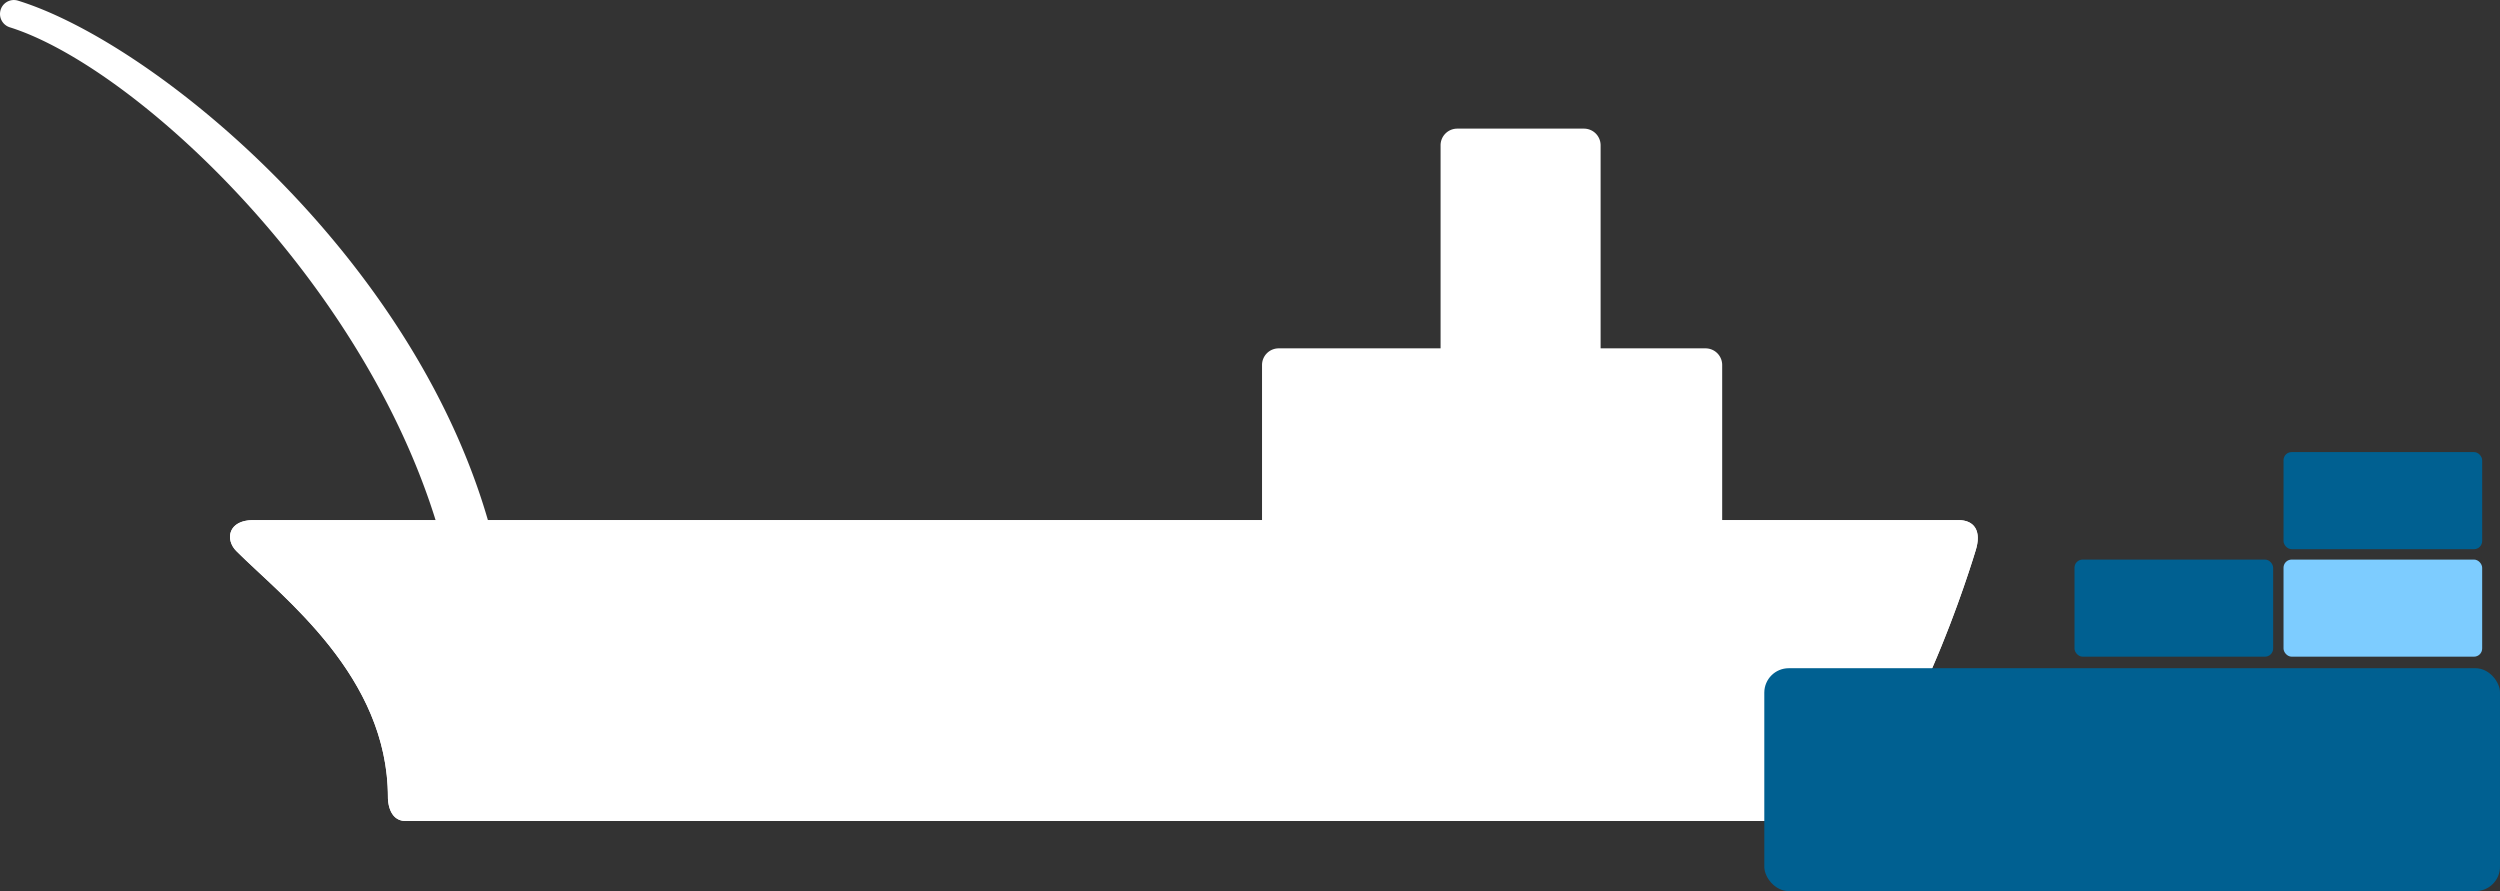
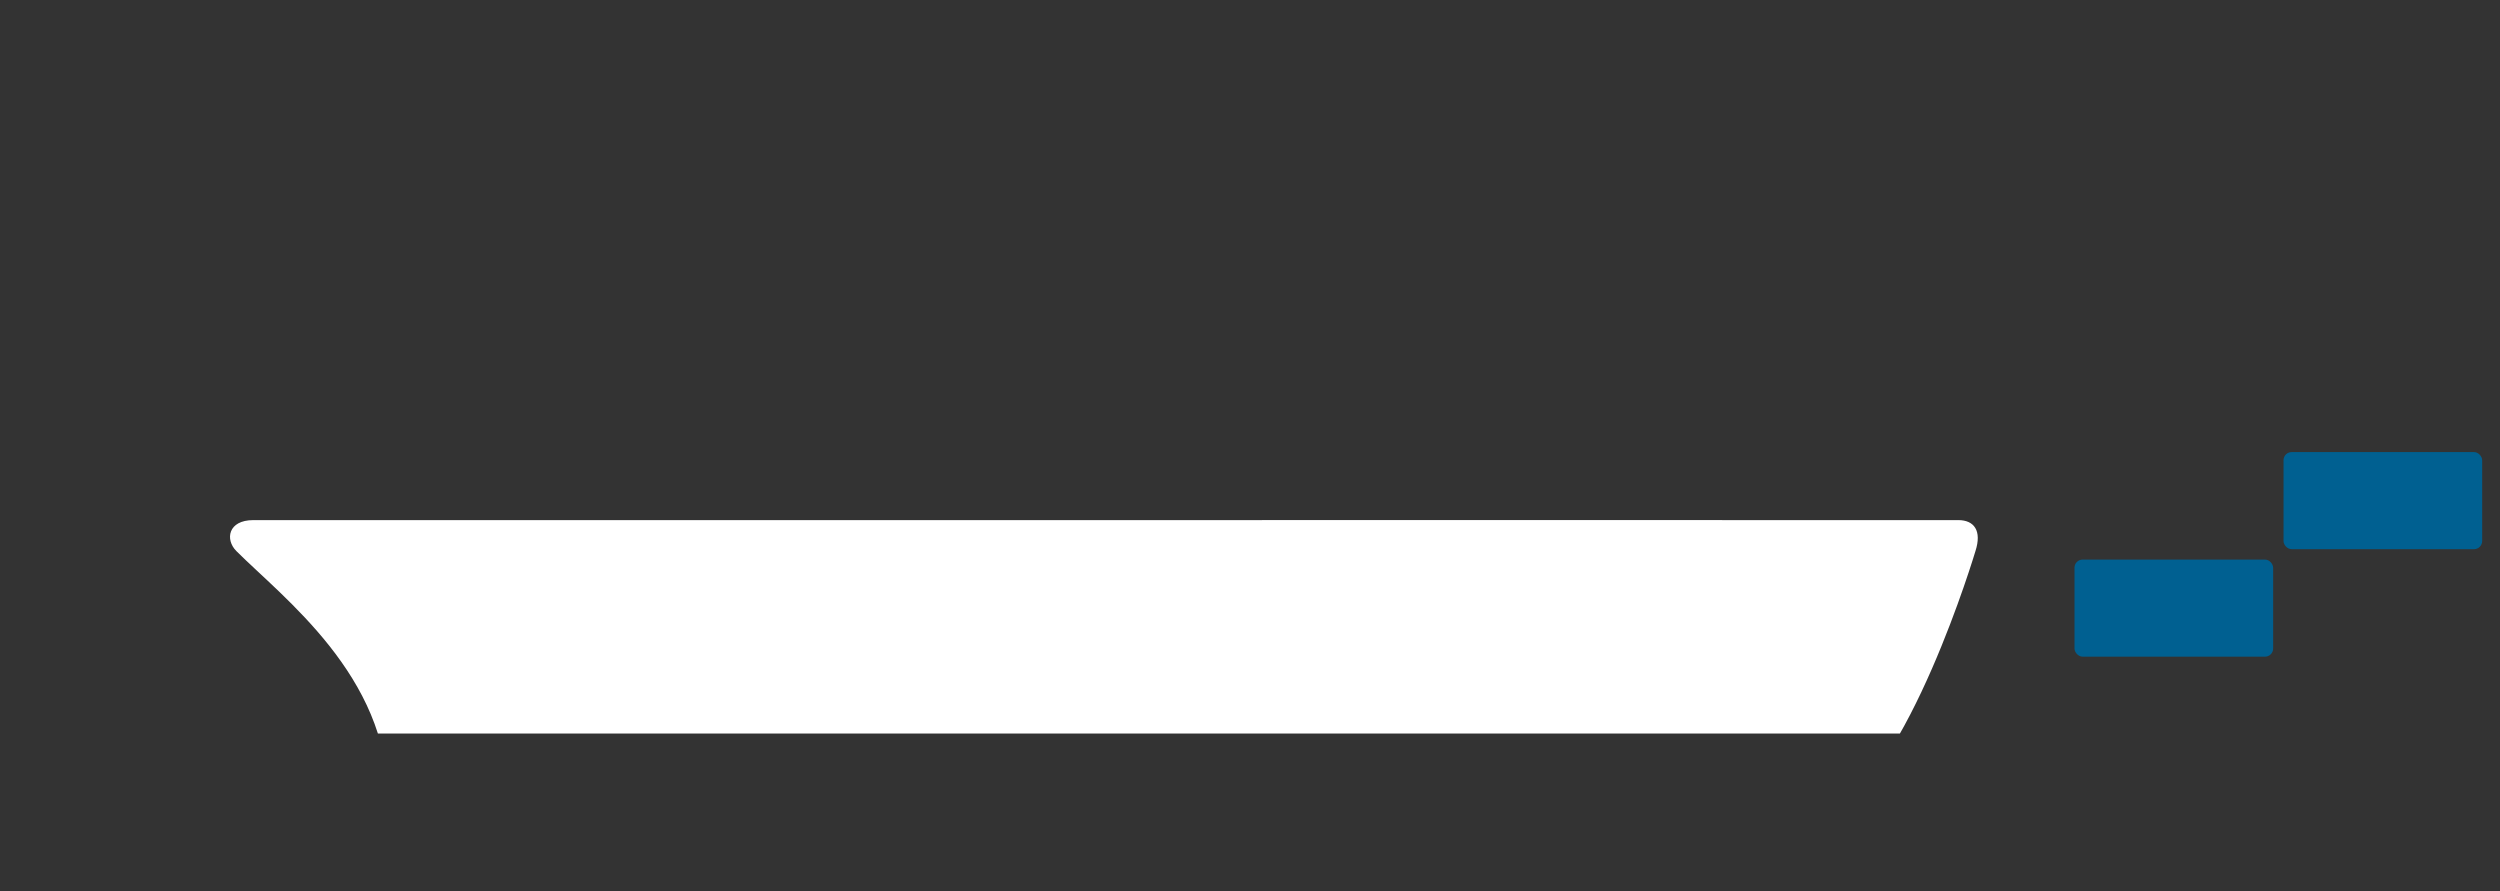
<svg xmlns="http://www.w3.org/2000/svg" width="306.983" height="109.42" viewBox="0 0 306.983 109.42">
  <rect x="0" y="0" width="306.983" height="109.42" fill="#333333" stroke="none" />
  <defs>
    <clipPath id="a">
      <path data-name="パス 836" d="M278.672 4585.362c5.74 5.741 18.612 15.339 18.612 30.264 0 0-.056 2.884 2.179 2.884h171.971a7.167 7.167 0 002.8-.764c9.734-4.65 17.988-32.384 17.988-32.384.8-2.477-.145-3.8-2.1-3.8h-29.001v-21.09h-14.928v-26.981h-19.651v26.981h-21.924v21.09H280.769c-3.145-.003-3.488 2.409-2.097 3.8z" fill="none" />
    </clipPath>
  </defs>
  <g transform="translate(-249.649 -4517.696)">
-     <path data-name="パス 834" d="M304.183 4585.229c-8.182-31.692-37.645-59.239-53.314-64.175a1.717 1.717 0 01-1.179-2.007 1.7 1.7 0 012.148-1.277c17.033 5.25 49.577 32.114 58.305 65.919z" fill="#fff" />
    <g data-name="グループ 96">
-       <path data-name="パス 835" d="M278.672 4585.362c5.74 5.741 18.612 15.339 18.612 30.264 0 0-.056 2.884 2.179 2.884h171.971a7.167 7.167 0 002.8-.764c9.734-4.65 17.988-32.384 17.988-32.384.8-2.477-.145-3.8-2.1-3.8h-29.001v-19.045a2.044 2.044 0 00-2.045-2.045h-12.883v-24.936a2.046 2.046 0 00-2.046-2.045h-15.559a2.046 2.046 0 00-2.046 2.045v24.936h-19.879a2.045 2.045 0 00-2.045 2.045v19.045H280.769c-3.145-.003-3.488 2.409-2.097 3.8z" fill="#fff" />
      <g data-name="グループ 95">
        <g data-name="グループ 94">
          <g data-name="グループ 93" fill="#fff" clip-path="url(#a)">
            <path data-name="長方形 36" d="M501.167 4607.768H274.711v-26.209h226.456z" />
-             <path data-name="長方形 37" d="M501.167 4633.977H274.711v-26.209h226.456z" />
          </g>
        </g>
      </g>
    </g>
-     <rect data-name="長方形 38" width="90.339" height="27.368" rx="3" transform="translate(466.293 4599.749)" fill="#006091" />
-     <rect data-name="長方形 39" width="24.392" height="11.923" rx="1" transform="translate(530.05 4586.408)" fill="#7dccff" />
    <rect data-name="長方形 40" width="24.392" height="11.923" rx="1" transform="translate(504.383 4586.408)" fill="#006091" />
    <rect data-name="長方形 41" width="24.392" height="11.923" rx="1" transform="translate(530.05 4573.209)" fill="#006091" />
  </g>
</svg>